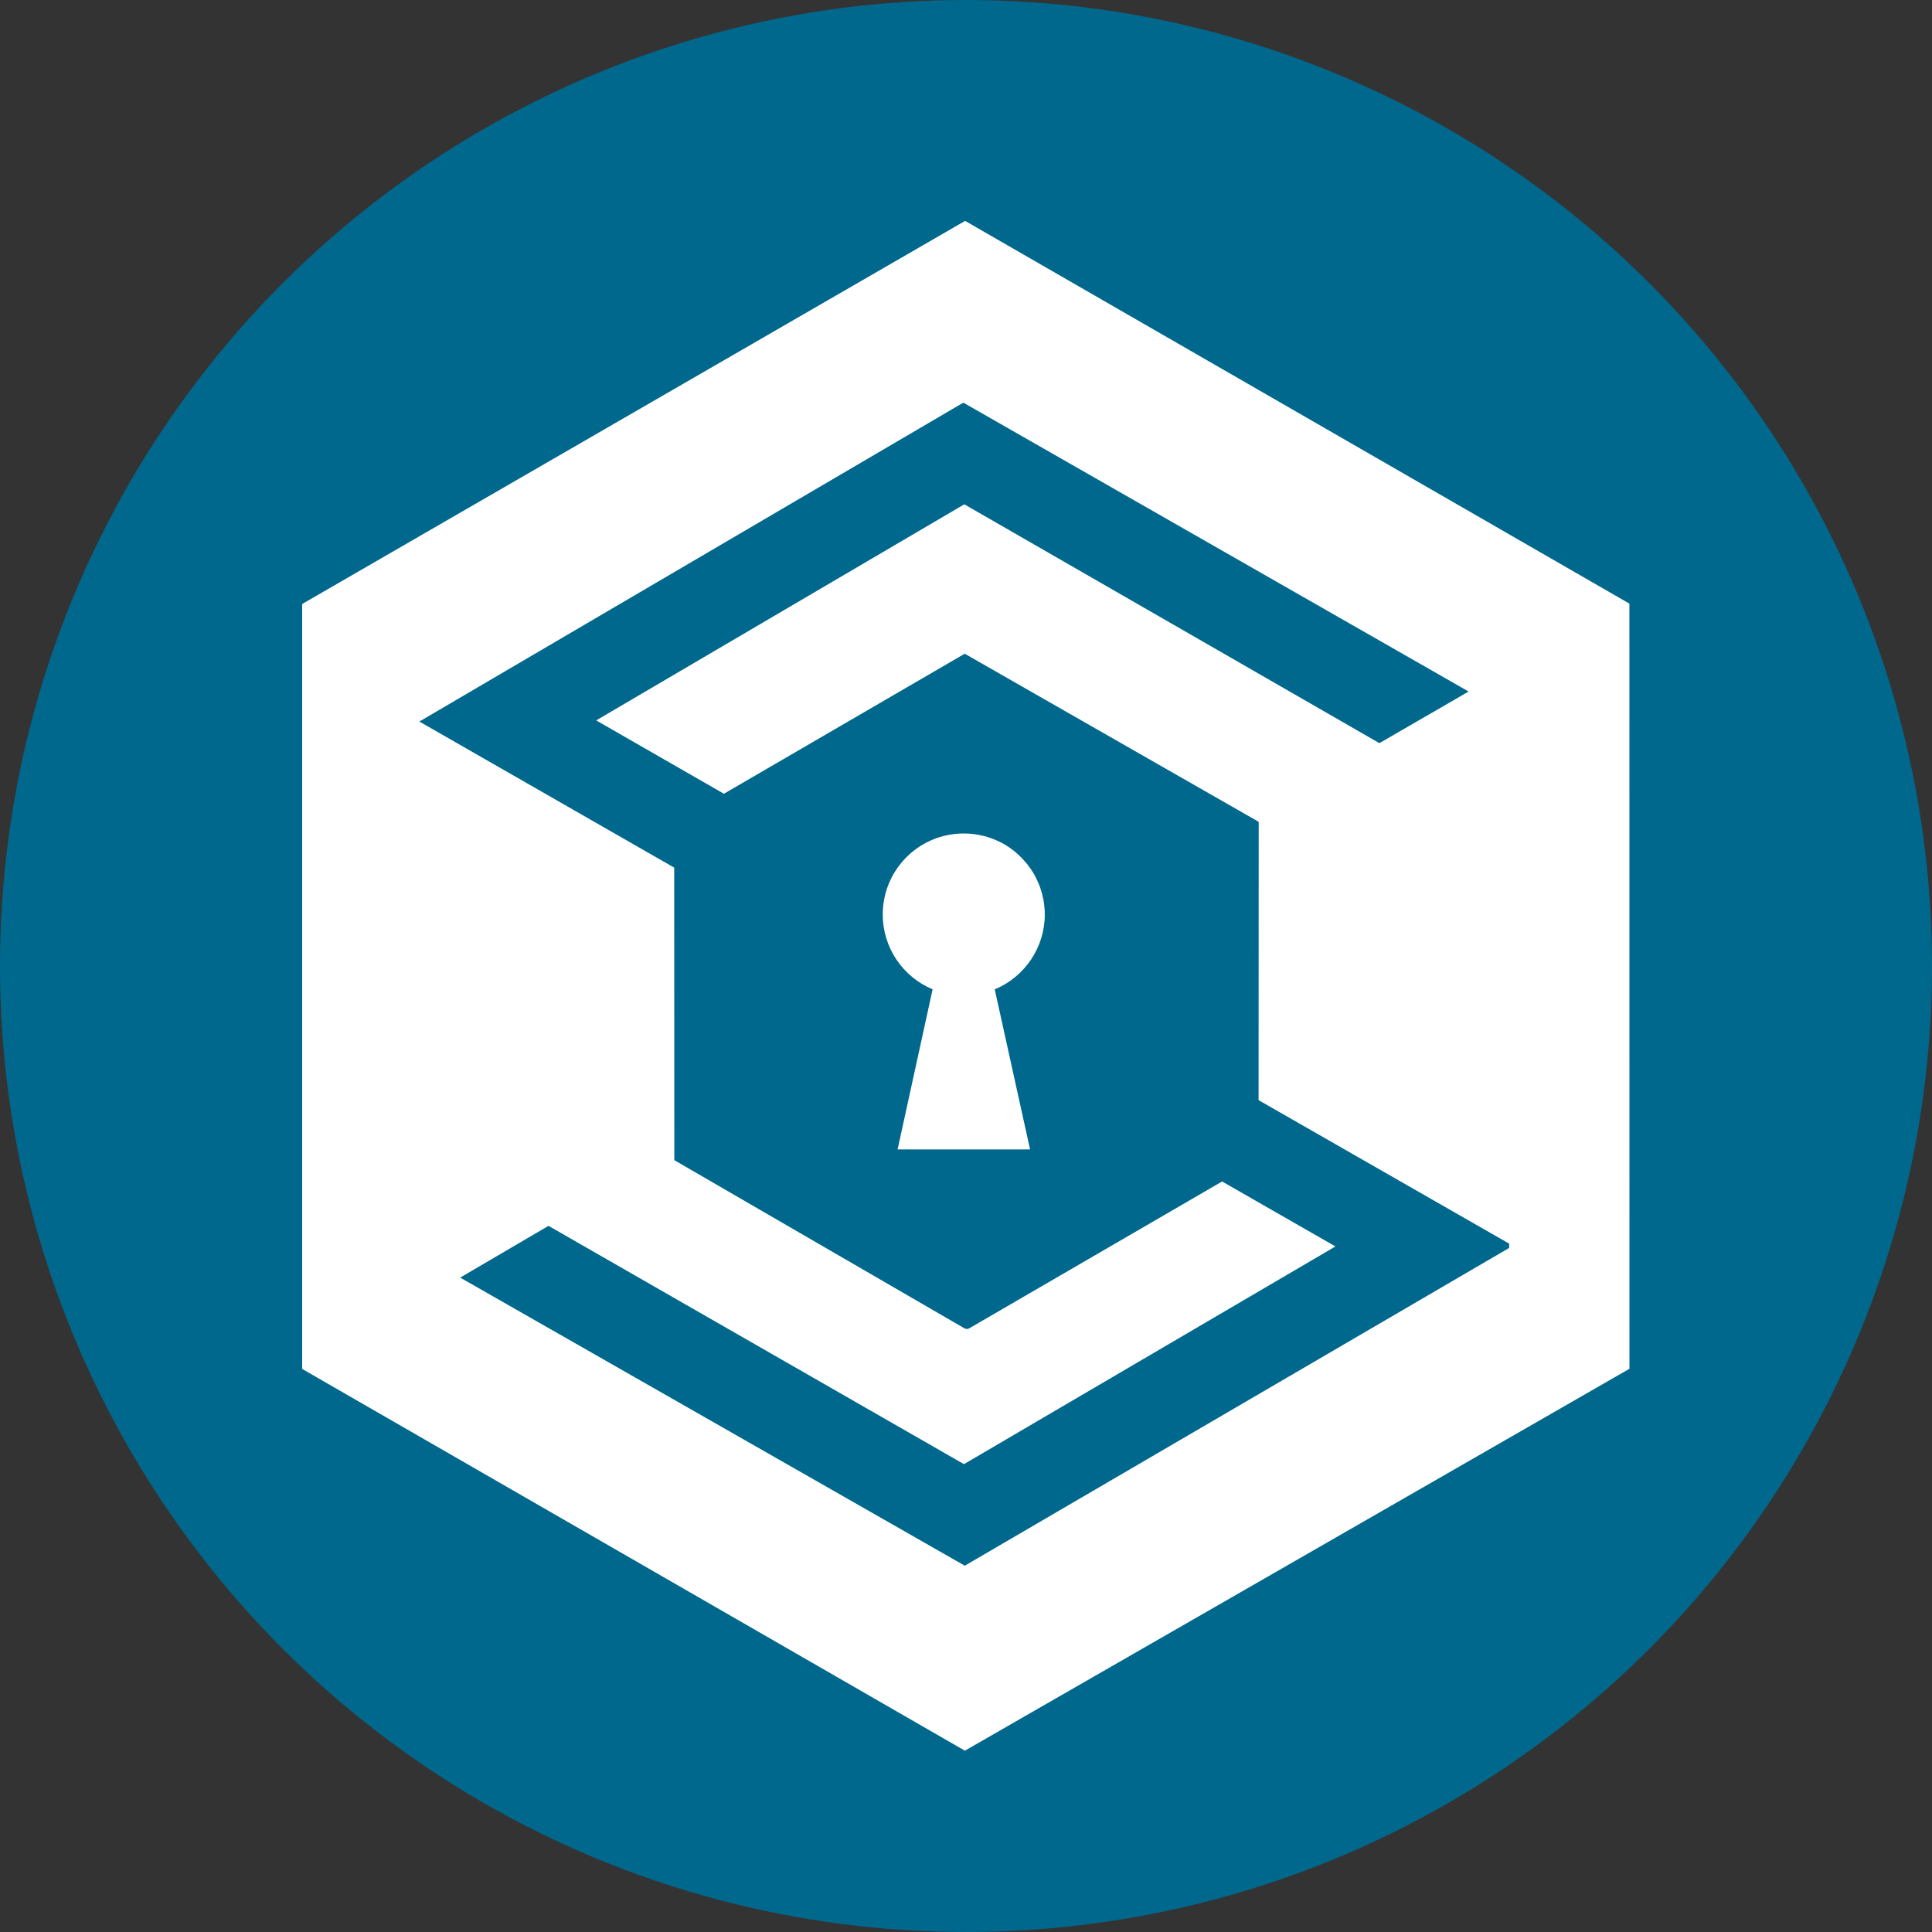
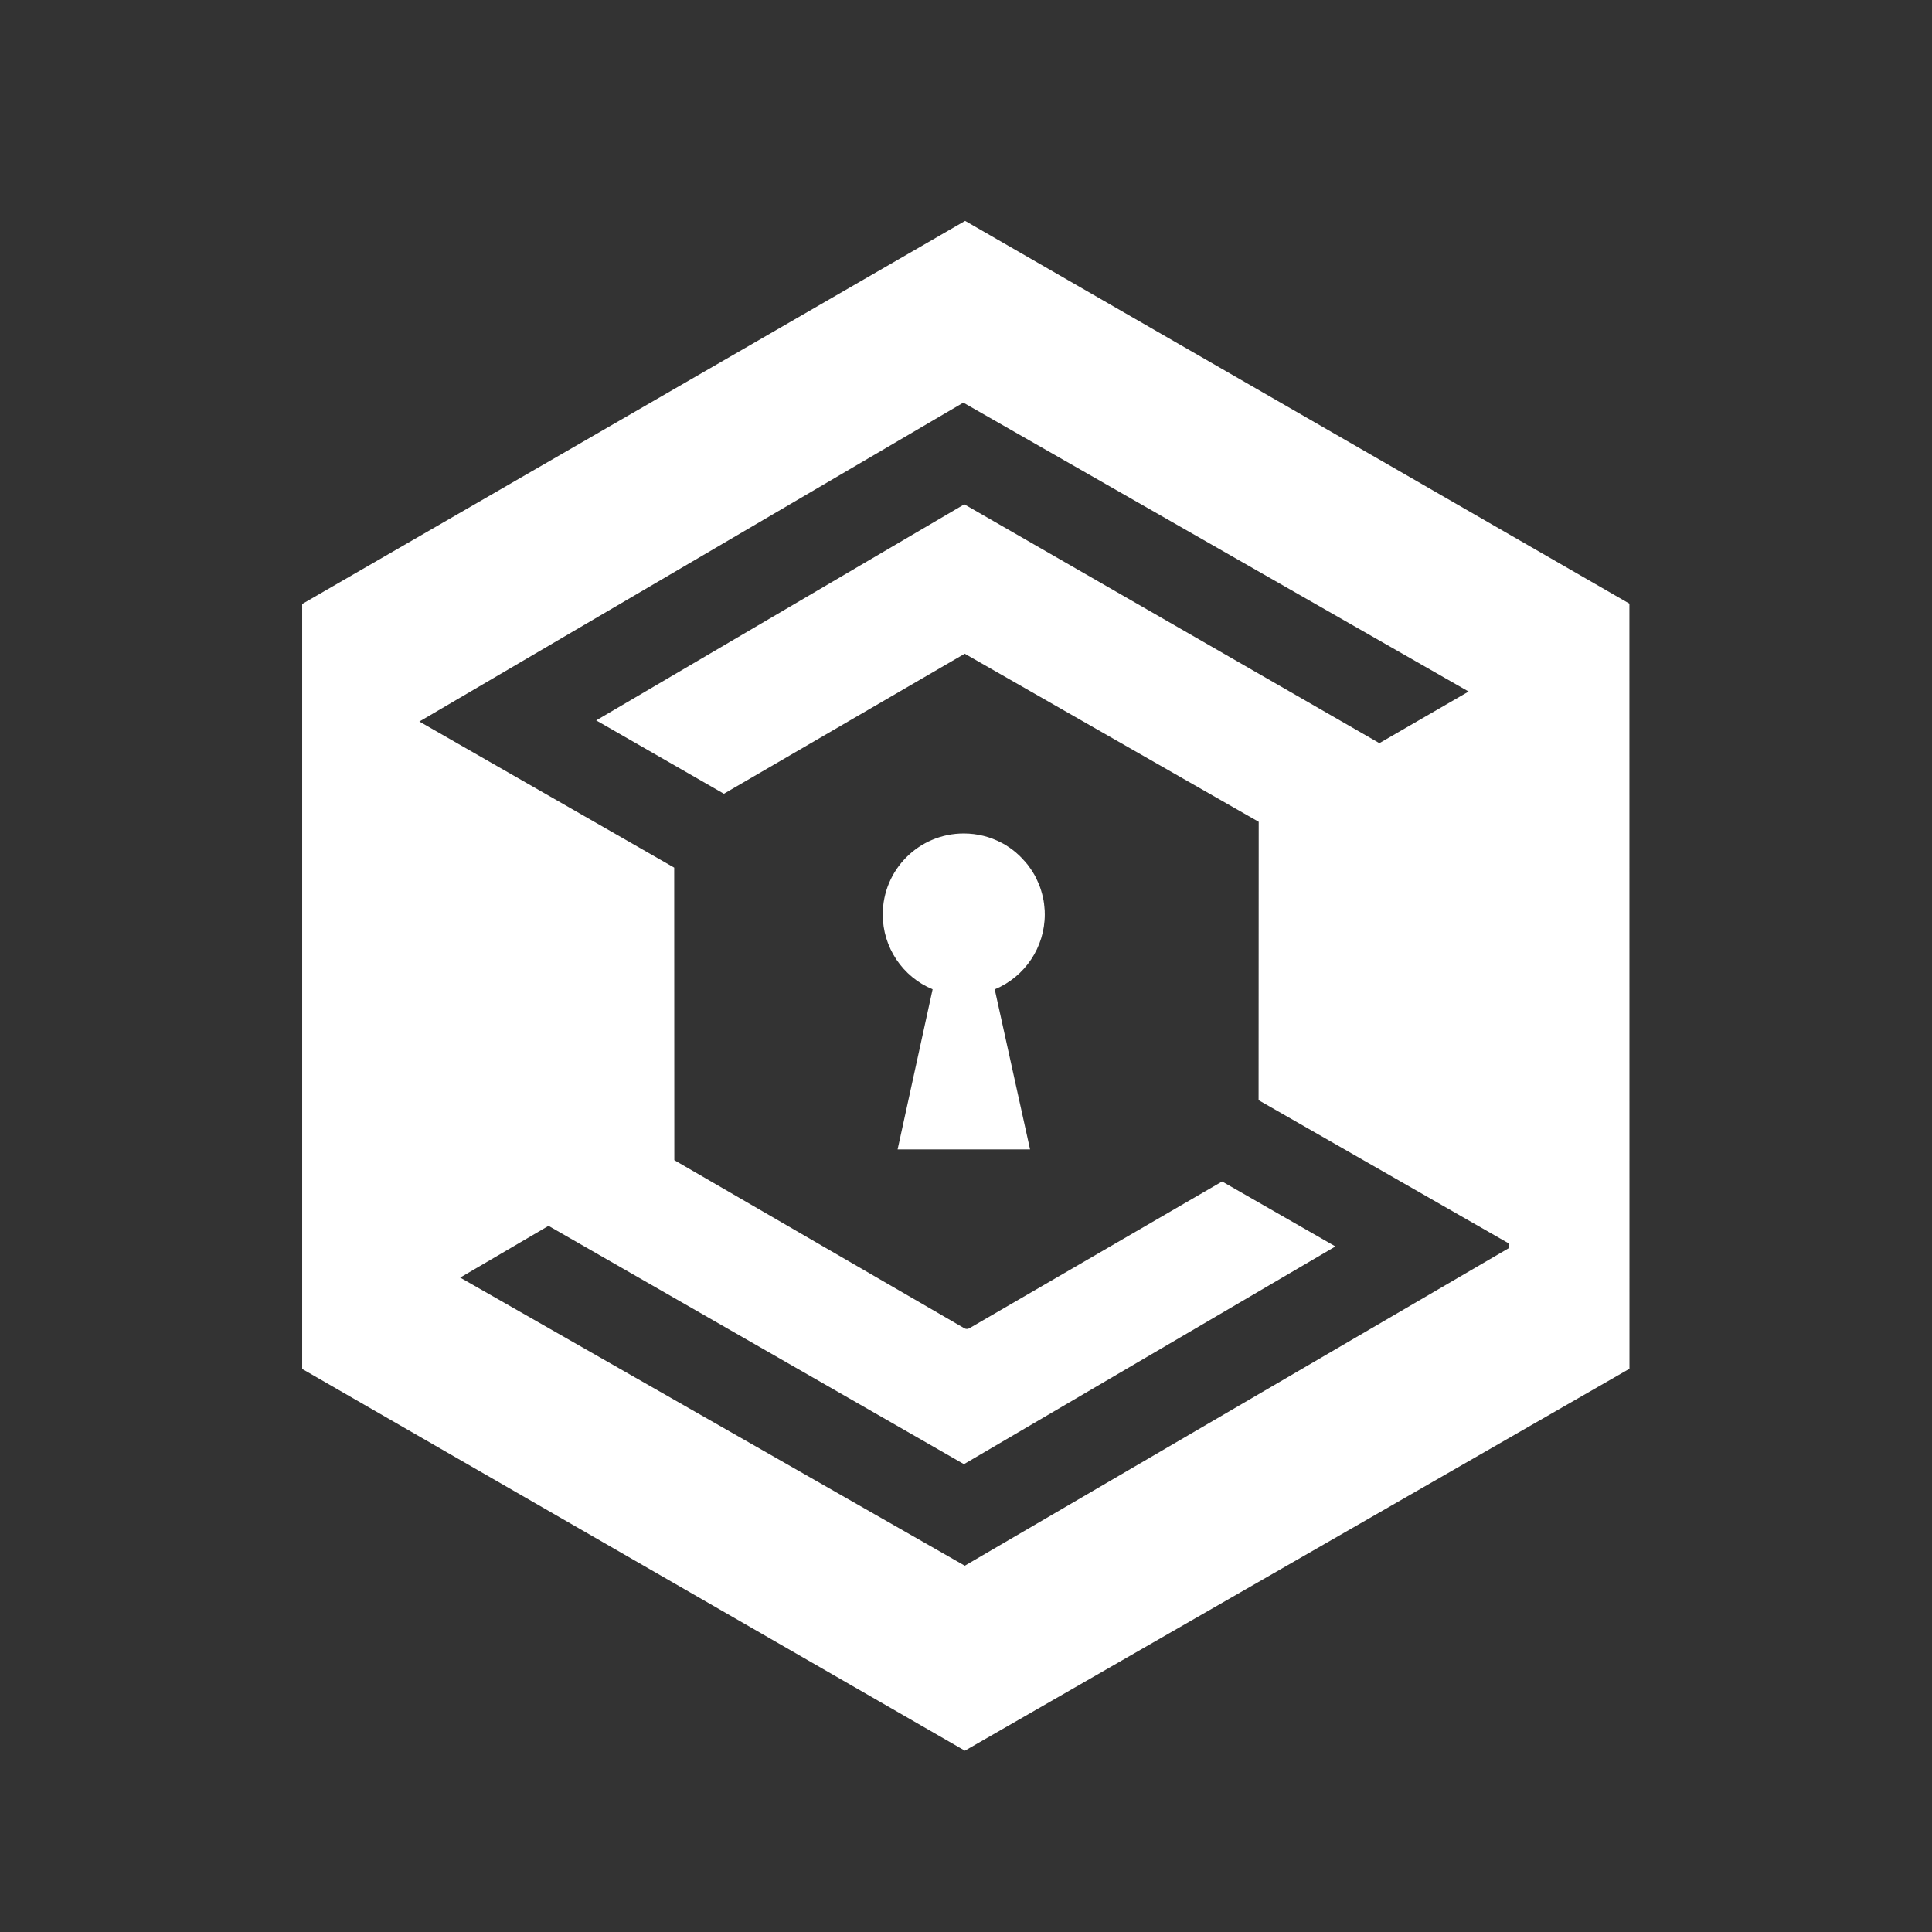
<svg xmlns="http://www.w3.org/2000/svg" width="32px" height="32px" viewBox="0 0 32 32" version="1.1">
  <rect x="0" y="0" width="32" height="32" fill="#333333" stroke="none" />
  <title>color/safe</title>
  <desc>Created with Sketch.</desc>
  <defs />
  <g id="color/safe" stroke="none" stroke-width="1" fill="none" fill-rule="evenodd">
    <g id="Group" fill="#00688C" fill-rule="nonzero">
-       <circle id="Oval" cx="16" cy="16" r="16" />
-     </g>
+       </g>
    <g id="SafeCoin-(SAFE)" transform="translate(5, 3.653)" fill="#FFFFFF" fill-rule="nonzero">
      <path d="M21.989,19.018 L21.988,6.345 L10.986,0.006 L10.971,0.014 L0.005,6.351 L0.005,19.021 L10.98,25.343 L10.981,25.344 L21.989,19.018 Z M17.119,16.992 L15.242,15.916 L11.054,18.348 C11.03,18.362 10.999,18.362 10.974,18.348 L6.169,15.563 L6.167,10.718 L1.946,8.298 L10.944,3.023 C10.952,3.018 10.961,3.018 10.968,3.023 L19.325,7.801 L17.847,8.656 L10.972,4.7 L4.875,8.279 L6.99,9.494 L10.976,7.176 L10.978,7.174 L15.848,9.959 L15.846,14.569 L19.997,16.946 L19.996,17.017 L10.98,22.28 L2.622,17.508 L4.085,16.651 L10.966,20.598 L17.119,16.992 Z" id="Shape" />
      <path d="M12.305,11.492 C12.305,11.481 12.305,11.469 12.304,11.458 C12.304,11.451 12.304,11.444 12.304,11.436 C12.304,11.432 12.304,11.428 12.303,11.424 C12.302,11.416 12.302,11.407 12.301,11.399 C12.301,11.396 12.301,11.394 12.3,11.391 C12.3,11.382 12.299,11.372 12.298,11.364 C12.298,11.362 12.298,11.36 12.297,11.357 C12.297,11.348 12.295,11.338 12.294,11.329 C12.294,11.328 12.294,11.325 12.294,11.324 C12.292,11.314 12.291,11.304 12.29,11.295 C12.29,11.294 12.29,11.293 12.289,11.291 C12.288,11.281 12.286,11.272 12.285,11.262 C12.285,11.261 12.285,11.259 12.284,11.259 C12.282,11.249 12.28,11.239 12.278,11.228 C12.278,11.228 12.278,11.227 12.277,11.226 C12.275,11.216 12.272,11.206 12.27,11.196 C12.27,11.195 12.27,11.194 12.27,11.194 C12.268,11.184 12.266,11.174 12.263,11.164 C12.263,11.163 12.263,11.163 12.263,11.162 C12.26,11.152 12.257,11.142 12.254,11.131 C12.254,11.131 12.254,11.131 12.254,11.131 C12.251,11.12 12.248,11.11 12.245,11.099 C12.245,11.099 12.245,11.099 12.245,11.099 C12.242,11.088 12.239,11.078 12.235,11.068 C12.235,11.068 12.235,11.068 12.235,11.068 C12.232,11.059 12.228,11.048 12.225,11.038 C12.225,11.038 12.225,11.038 12.225,11.038 C12.221,11.028 12.217,11.018 12.213,11.008 C12.213,11.008 12.213,11.008 12.213,11.008 C12.21,10.998 12.206,10.988 12.201,10.978 C12.201,10.978 12.201,10.978 12.201,10.978 C12.197,10.968 12.193,10.958 12.188,10.949 C12.188,10.949 12.188,10.949 12.188,10.949 C12.184,10.939 12.179,10.929 12.175,10.92 C12.175,10.92 12.175,10.92 12.175,10.92 C12.17,10.91 12.166,10.901 12.161,10.891 C12.161,10.891 12.161,10.891 12.161,10.89 C12.156,10.881 12.151,10.871 12.147,10.862 C12.147,10.862 12.147,10.861 12.147,10.861 C12.142,10.852 12.137,10.843 12.131,10.834 C12.131,10.834 12.131,10.833 12.131,10.833 C12.125,10.824 12.12,10.815 12.115,10.807 C12.115,10.807 12.115,10.806 12.115,10.806 C12.109,10.797 12.104,10.789 12.099,10.78 C12.099,10.78 12.098,10.78 12.098,10.779 C12.093,10.77 12.087,10.762 12.081,10.754 C12.081,10.753 12.081,10.753 12.081,10.752 C12.075,10.744 12.069,10.736 12.064,10.728 C12.063,10.727 12.063,10.726 12.062,10.726 C12.057,10.718 12.051,10.711 12.045,10.702 C12.044,10.701 12.044,10.701 12.043,10.7 C12.037,10.692 12.032,10.684 12.026,10.676 C12.025,10.676 12.025,10.675 12.025,10.674 C12.018,10.667 12.012,10.659 12.006,10.651 C12.006,10.651 12.005,10.65 12.004,10.649 C11.998,10.642 11.992,10.635 11.986,10.627 C11.985,10.626 11.984,10.626 11.984,10.625 C11.977,10.618 11.971,10.61 11.965,10.604 C11.964,10.603 11.963,10.602 11.962,10.601 C11.956,10.594 11.949,10.587 11.943,10.58 C11.943,10.579 11.942,10.579 11.941,10.577 C11.935,10.57 11.928,10.563 11.922,10.557 C11.921,10.556 11.921,10.554 11.919,10.554 C11.912,10.547 11.906,10.541 11.899,10.534 C11.899,10.533 11.897,10.532 11.896,10.531 C11.89,10.525 11.883,10.518 11.877,10.512 C11.876,10.511 11.874,10.51 11.874,10.509 C11.867,10.503 11.86,10.497 11.853,10.491 C11.852,10.49 11.851,10.489 11.85,10.488 C11.843,10.482 11.836,10.475 11.829,10.469 C11.828,10.469 11.827,10.468 11.826,10.466 C11.819,10.46 11.811,10.454 11.805,10.449 C11.804,10.448 11.802,10.447 11.802,10.447 C11.794,10.441 11.787,10.435 11.78,10.429 C11.779,10.428 11.777,10.428 11.777,10.427 C11.769,10.422 11.761,10.416 11.754,10.41 C11.753,10.41 11.752,10.409 11.751,10.408 C11.743,10.403 11.736,10.397 11.728,10.391 C11.727,10.391 11.727,10.39 11.725,10.389 C11.717,10.384 11.709,10.378 11.702,10.373 C11.701,10.372 11.7,10.372 11.699,10.372 C11.691,10.366 11.683,10.361 11.675,10.356 C11.674,10.355 11.673,10.355 11.673,10.354 C11.664,10.349 11.656,10.344 11.648,10.339 C11.647,10.339 11.647,10.338 11.646,10.338 C11.638,10.333 11.629,10.328 11.62,10.323 C11.619,10.323 11.619,10.322 11.618,10.322 C11.609,10.317 11.6,10.312 11.591,10.307 C11.591,10.307 11.59,10.307 11.59,10.307 C11.403,10.208 11.19,10.152 10.963,10.152 C10.221,10.152 9.621,10.752 9.621,11.494 C9.621,12.036 9.947,12.525 10.447,12.733 L9.867,15.385 L11.007,15.385 L12.061,15.385 L11.476,12.734 C11.978,12.525 12.305,12.035 12.305,11.492 Z" id="Shape" />
    </g>
  </g>
</svg>